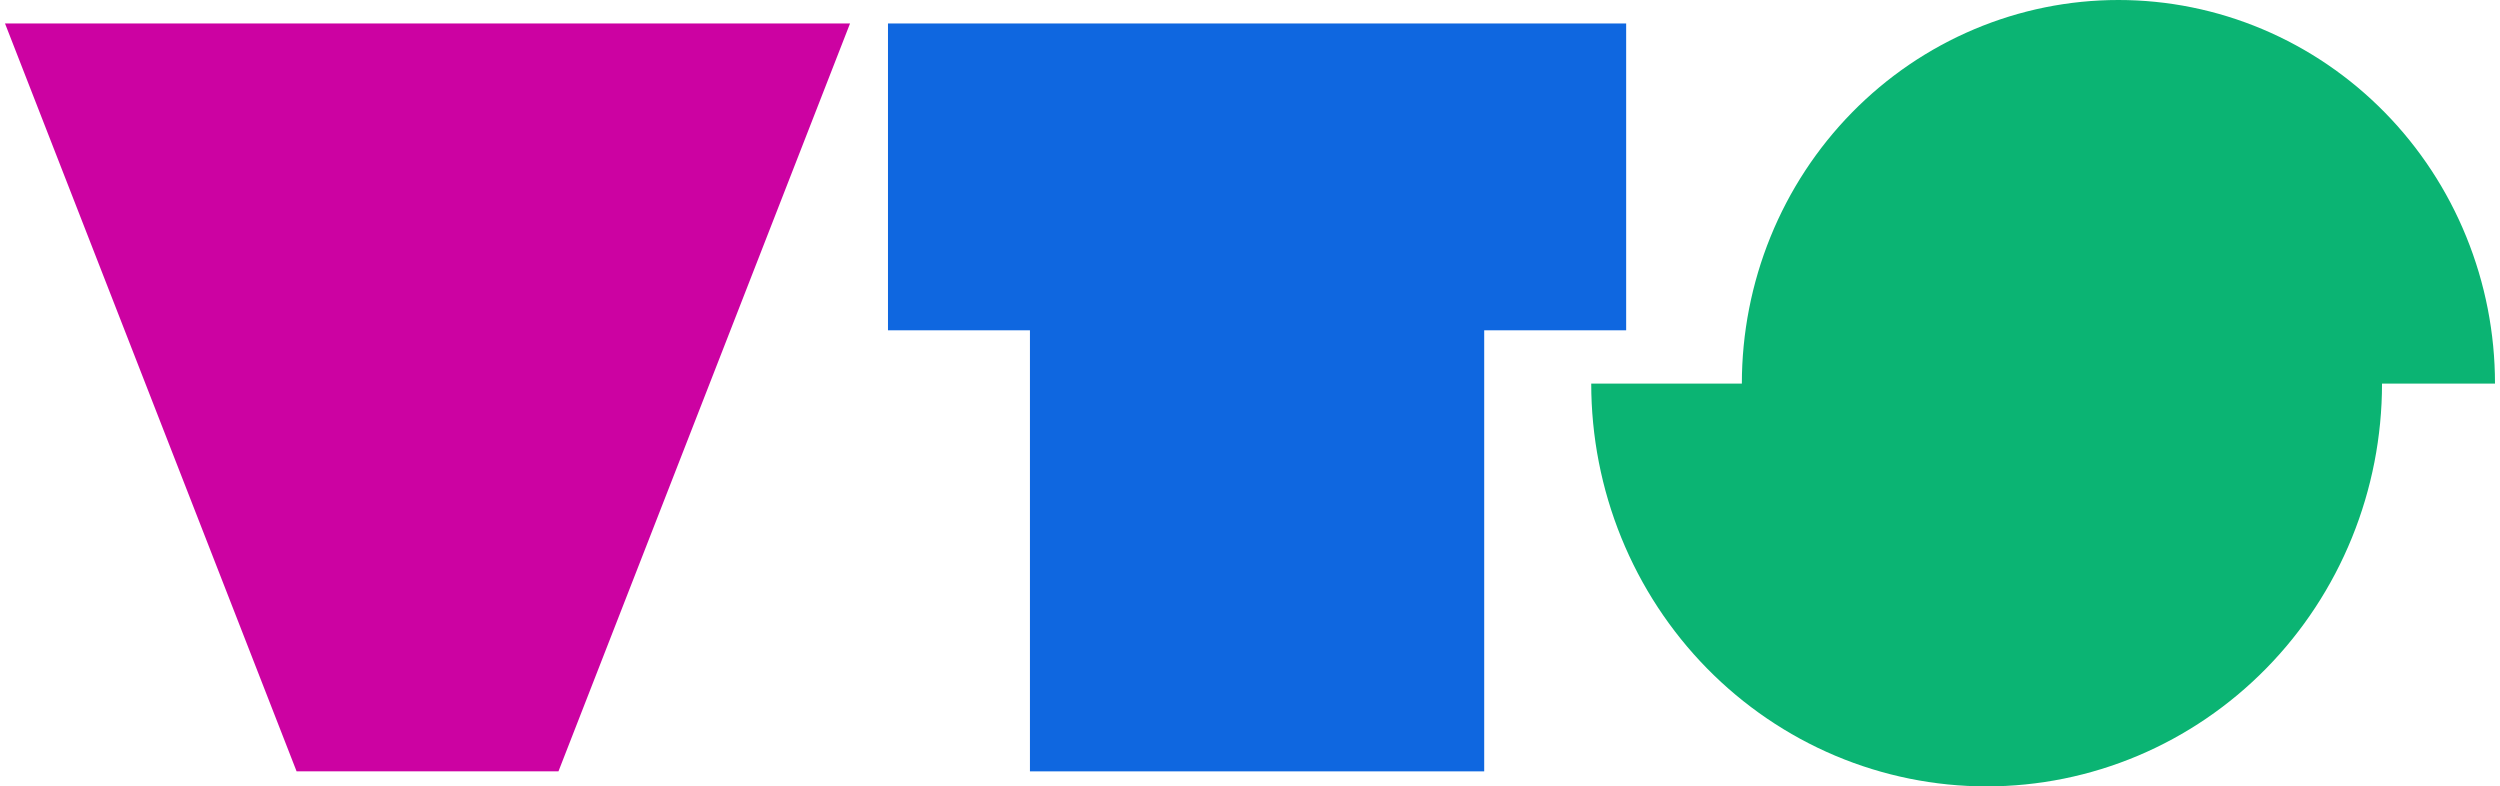
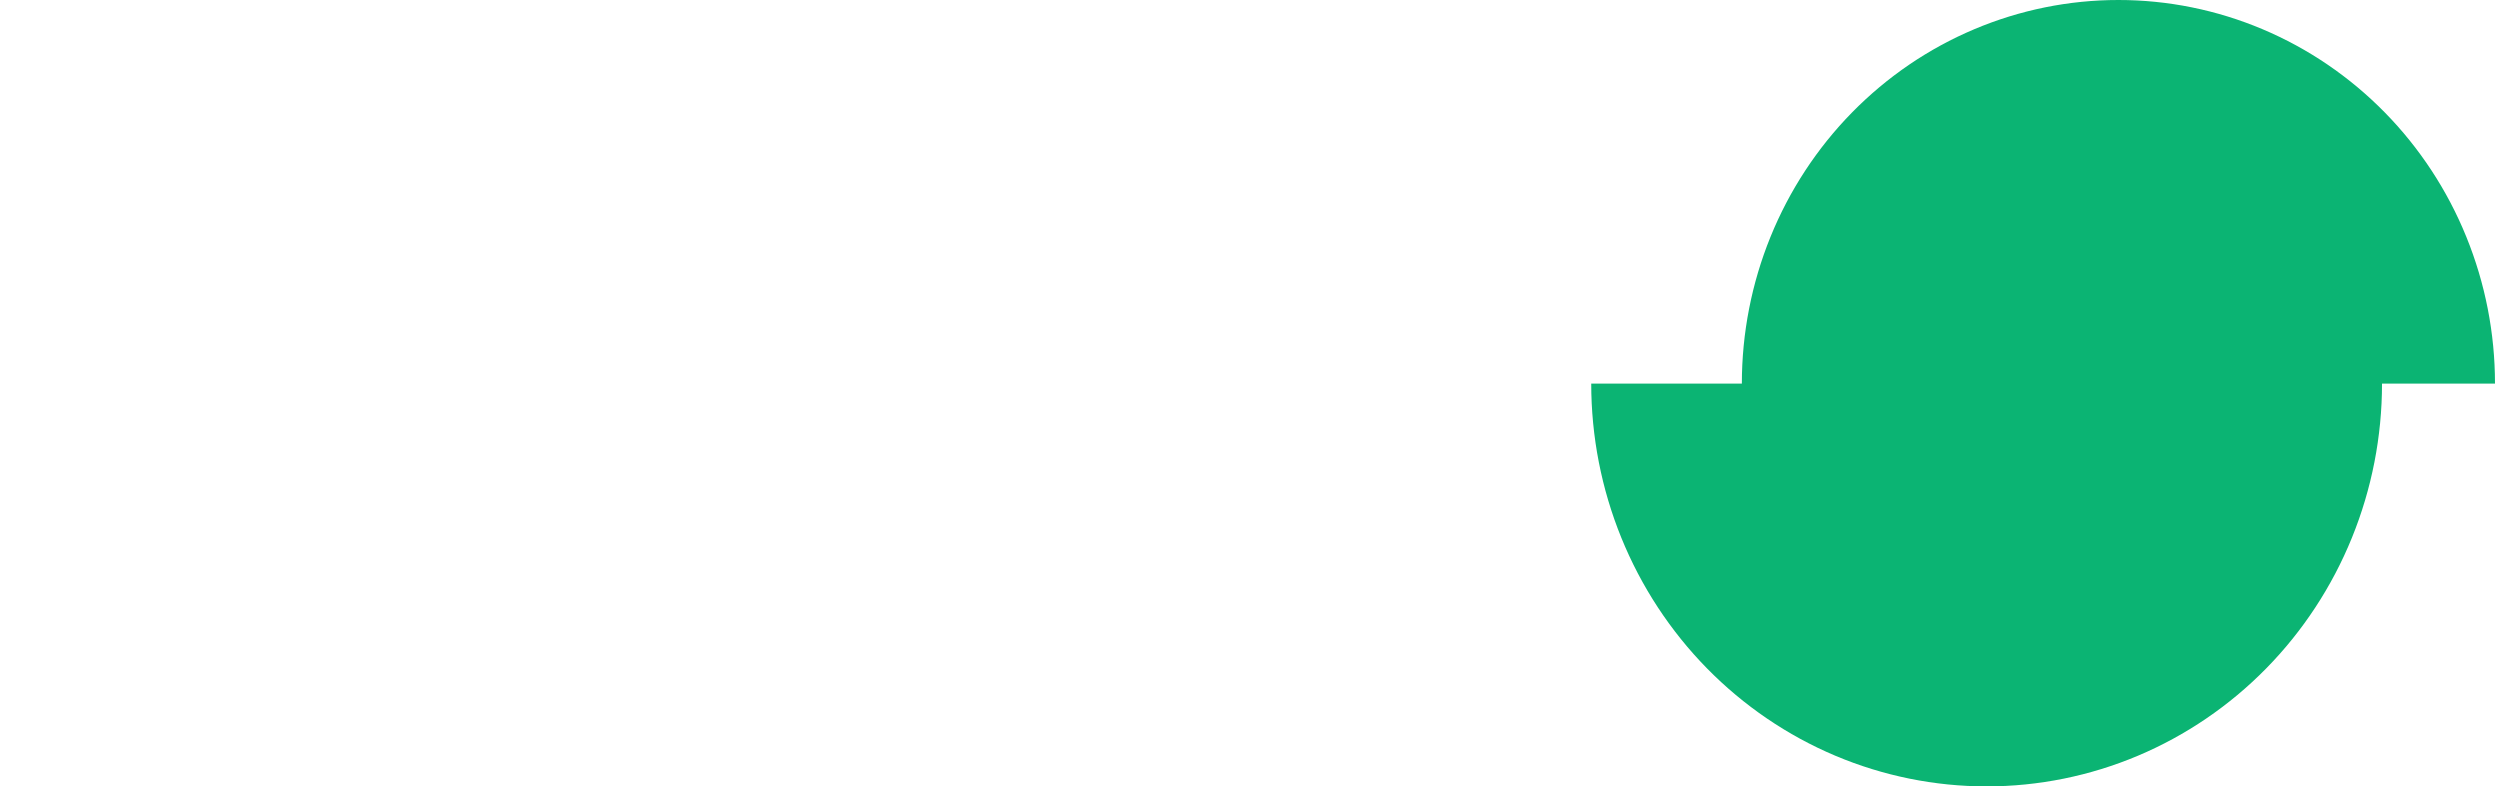
<svg xmlns="http://www.w3.org/2000/svg" width="213" height="67" viewBox="0 0 213 67" fill="none">
  <g style="mix-blend-mode:multiply">
-     <path d="M47.58 65.72L72.423 2H0.427L25.27 65.72H47.58Z" fill="#CC02A2" />
-   </g>
+     </g>
  <g style="mix-blend-mode:multiply">
-     <path d="M138.549 2H75.656V28.142H87.751V65.72H126.454V28.142H138.549V2Z" fill="#0F67E0" />
-   </g>
+     </g>
  <g style="mix-blend-mode:multiply">
    <path d="M210.13 20.176C211.743 24.141 212.573 28.391 212.573 32.683H202.948C202.948 37.19 202.076 41.652 200.383 45.816C198.69 49.979 196.209 53.762 193.081 56.949C189.953 60.135 186.239 62.663 182.152 64.388C178.065 66.112 173.684 67 169.26 67C164.836 67 160.456 66.112 156.368 64.388C152.281 62.663 148.568 60.135 145.439 56.949C142.311 53.762 139.83 49.979 138.137 45.816C136.444 41.652 135.573 37.19 135.573 32.683L148.406 32.683C148.406 28.391 149.236 24.141 150.848 20.176C152.461 16.21 154.824 12.607 157.803 9.573C160.782 6.538 164.319 4.13 168.212 2.488C172.104 0.845 176.276 0 180.489 0C184.703 0 188.875 0.845 192.767 2.488C196.66 4.13 200.196 6.538 203.176 9.573C206.155 12.607 208.518 16.21 210.13 20.176Z" fill="#0BB473" />
  </g>
</svg>